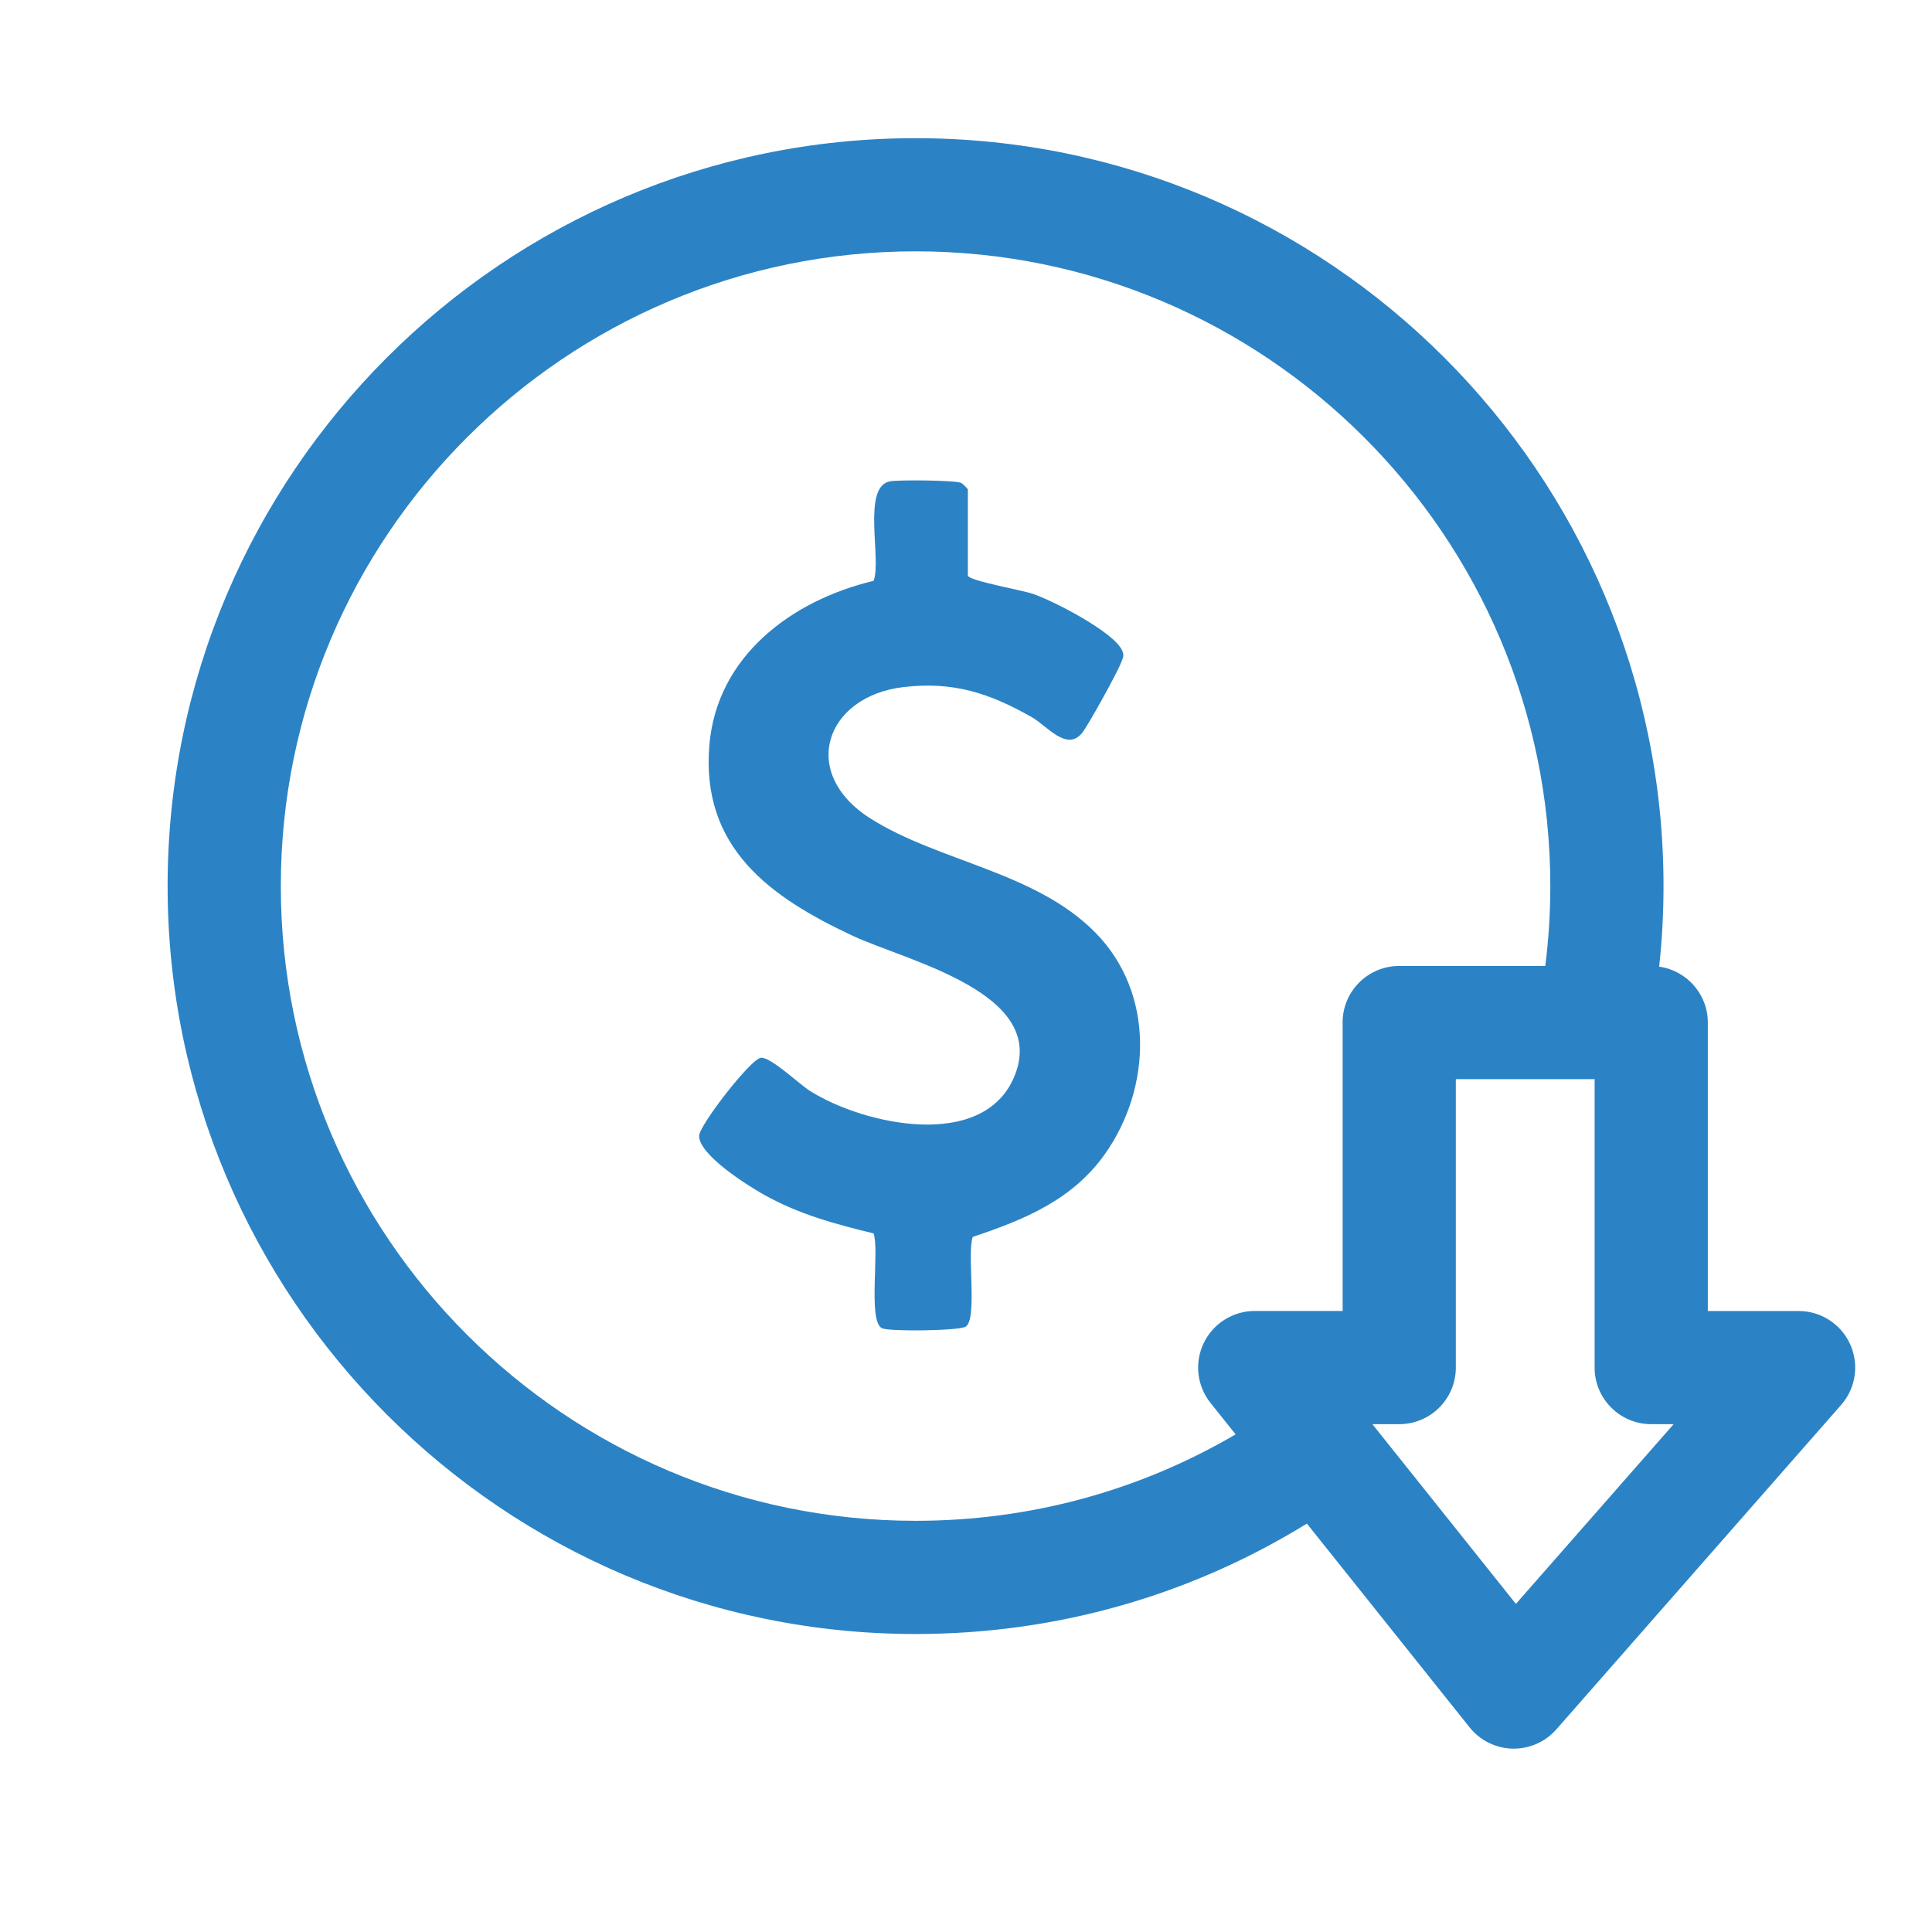
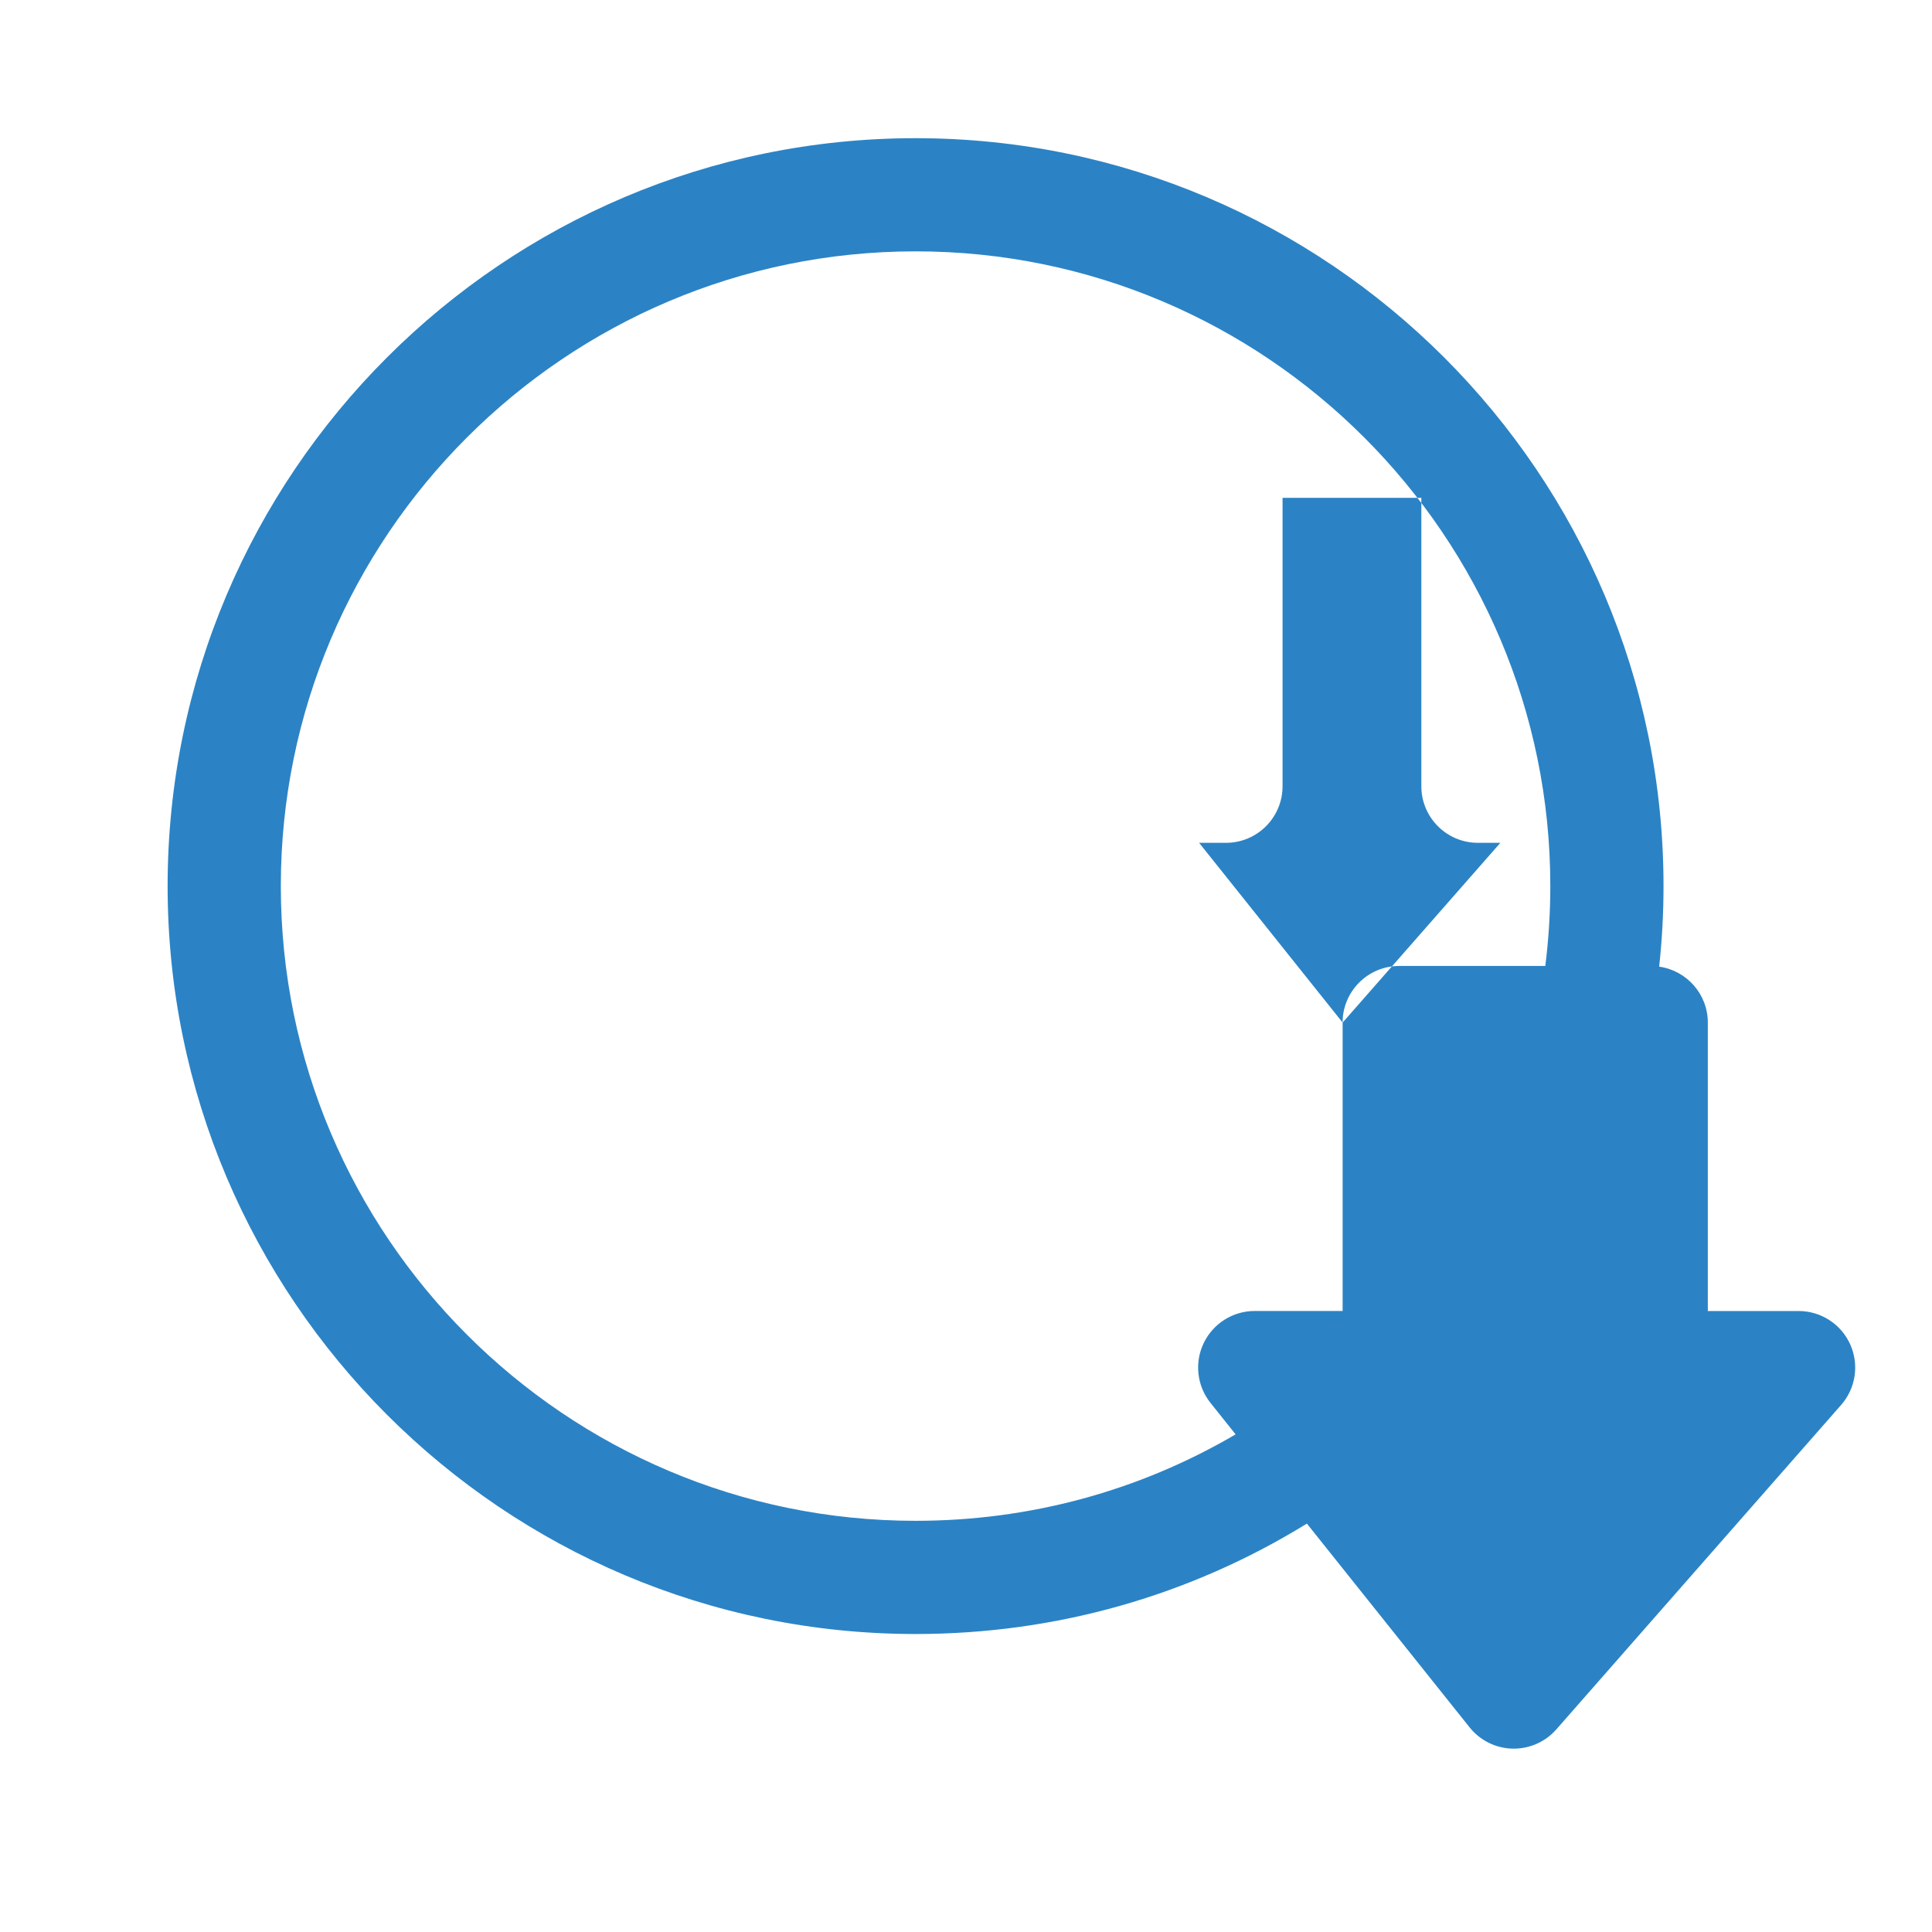
<svg xmlns="http://www.w3.org/2000/svg" id="Layer_1" data-name="Layer 1" viewBox="0 0 512 512">
  <defs>
    <style>
      .cls-1 {
        fill: #2b83c5;
      }
    </style>
  </defs>
-   <path class="cls-1" d="M256.49,152.55c.46,1.4,14.29,3.83,17.16,4.8,5.33,1.78,21.47,10.07,23.71,15,.67,1.48.23,1.93-.25,3.23-.9,2.46-8.77,16.75-10.35,18.67-4.11,5-9.26-1.89-13.32-4.19-11.21-6.36-20.77-9.53-33.99-7.98-20.72,2.42-27.85,22.79-8.7,34.87,18.11,11.43,43.58,14.05,59.47,30.13s14.97,41.21,2.65,58.68c-8.6,12.19-21.36,17.46-35.07,22.02-1.61,4.26,1.32,21.78-1.89,23.8-1.76,1.11-20.62,1.35-22.26.38-3.67-2.16-.54-20.59-2.14-25.09-10.3-2.51-19.88-5.09-29.19-10.34-4.38-2.47-17.12-10.5-17.04-15.54.04-2.79,13.7-20.43,16.36-20.67s10.12,6.98,13.11,8.85c14.3,8.95,45.88,15.9,54.08-3.94,9.14-22.13-28.56-30.57-42.79-37.21-21.96-10.24-40.38-23.38-38.04-50.65,2.03-23.64,21.99-38.32,43.52-43.44,2.17-5.75-3.2-24.97,4.36-26.38,2.27-.42,17.28-.3,18.85.43.42.19,1.77,1.59,1.77,1.74v22.84Z" />
-   <path class="cls-1" d="M490.31,356.24c-2.43-5.37-7.77-8.81-13.66-8.81h-24.06v-76.43c0-7.56-5.61-13.8-12.89-14.83.76-7.07,1.15-14.22,1.15-21.34,0-109.3-88.92-198.21-198.21-198.21S44.42,125.53,44.42,234.82s88.92,198.21,198.21,198.21c37.05,0,72.58-10.07,103.71-29.26l43.12,54c2.77,3.47,6.93,5.53,11.37,5.64.12,0,.23,0,.35,0,4.31,0,8.42-1.86,11.27-5.11l75.47-85.98c3.89-4.43,4.82-10.72,2.39-16.08ZM355.81,270.99v76.43h-23.29c-5.76,0-11.02,3.3-13.52,8.5-2.5,5.19-1.8,11.36,1.79,15.86l6.66,8.34c-25.64,15.03-54.63,22.91-84.82,22.91-92.75,0-168.21-75.46-168.21-168.21S149.88,66.61,242.64,66.61s168.21,75.46,168.21,168.21c0,7.08-.45,14.18-1.33,21.17h-38.72c-8.28,0-15,6.72-15,15ZM401.73,425.05l-38.03-47.63h7.11c8.28,0,15-6.72,15-15v-76.43h36.78v76.43c0,8.28,6.72,15,15,15h5.94l-41.8,47.63Z" />
+   <path class="cls-1" d="M490.31,356.24c-2.43-5.37-7.77-8.81-13.66-8.81h-24.06v-76.43c0-7.56-5.61-13.8-12.89-14.83.76-7.07,1.15-14.22,1.15-21.34,0-109.3-88.92-198.21-198.21-198.21S44.42,125.53,44.42,234.82s88.92,198.21,198.21,198.21c37.05,0,72.58-10.07,103.71-29.26l43.12,54c2.77,3.47,6.93,5.53,11.37,5.64.12,0,.23,0,.35,0,4.31,0,8.42-1.86,11.27-5.11l75.47-85.98c3.89-4.43,4.82-10.72,2.39-16.08ZM355.81,270.99v76.43h-23.29c-5.76,0-11.02,3.3-13.52,8.5-2.5,5.19-1.8,11.36,1.79,15.86l6.66,8.34c-25.64,15.03-54.63,22.91-84.82,22.91-92.75,0-168.21-75.46-168.21-168.21S149.88,66.61,242.64,66.61s168.21,75.46,168.21,168.21c0,7.08-.45,14.18-1.33,21.17h-38.72c-8.28,0-15,6.72-15,15Zl-38.03-47.63h7.11c8.28,0,15-6.72,15-15v-76.43h36.78v76.43c0,8.28,6.72,15,15,15h5.94l-41.8,47.63Z" />
</svg>